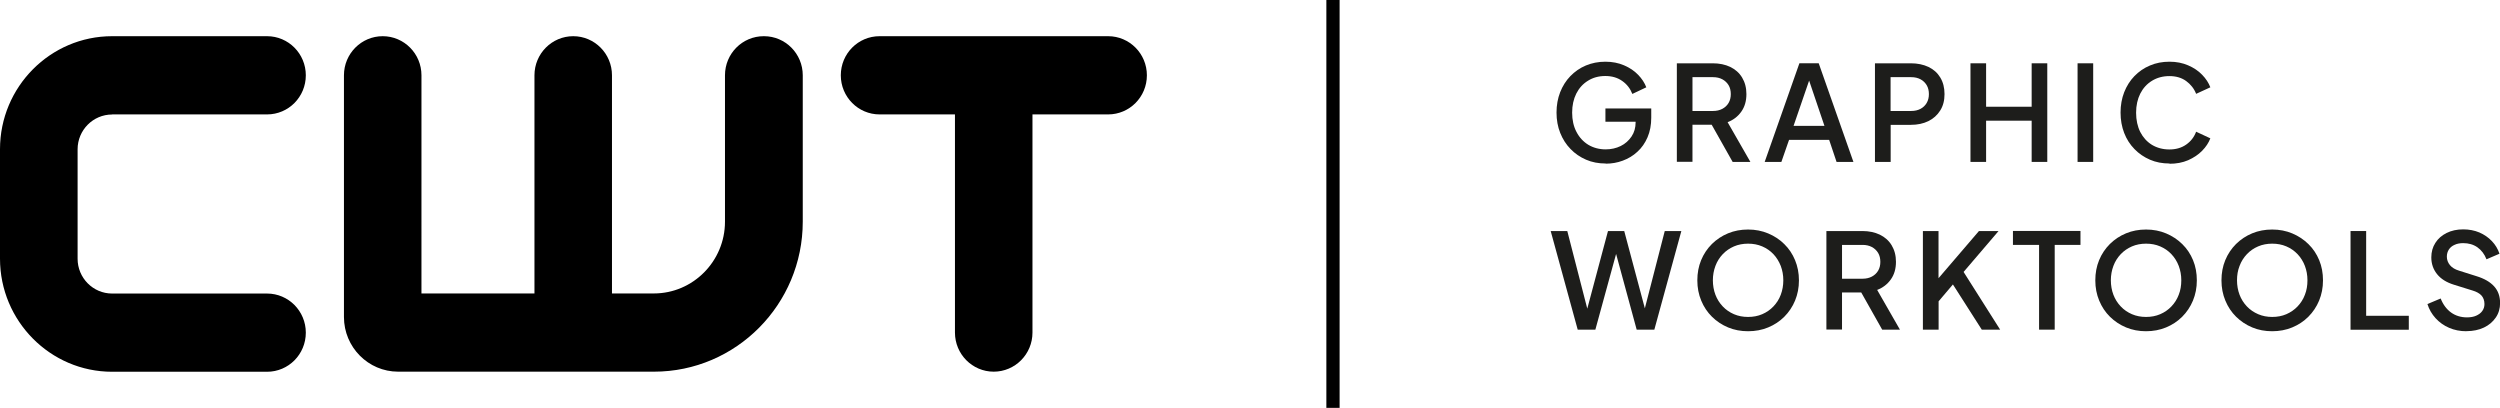
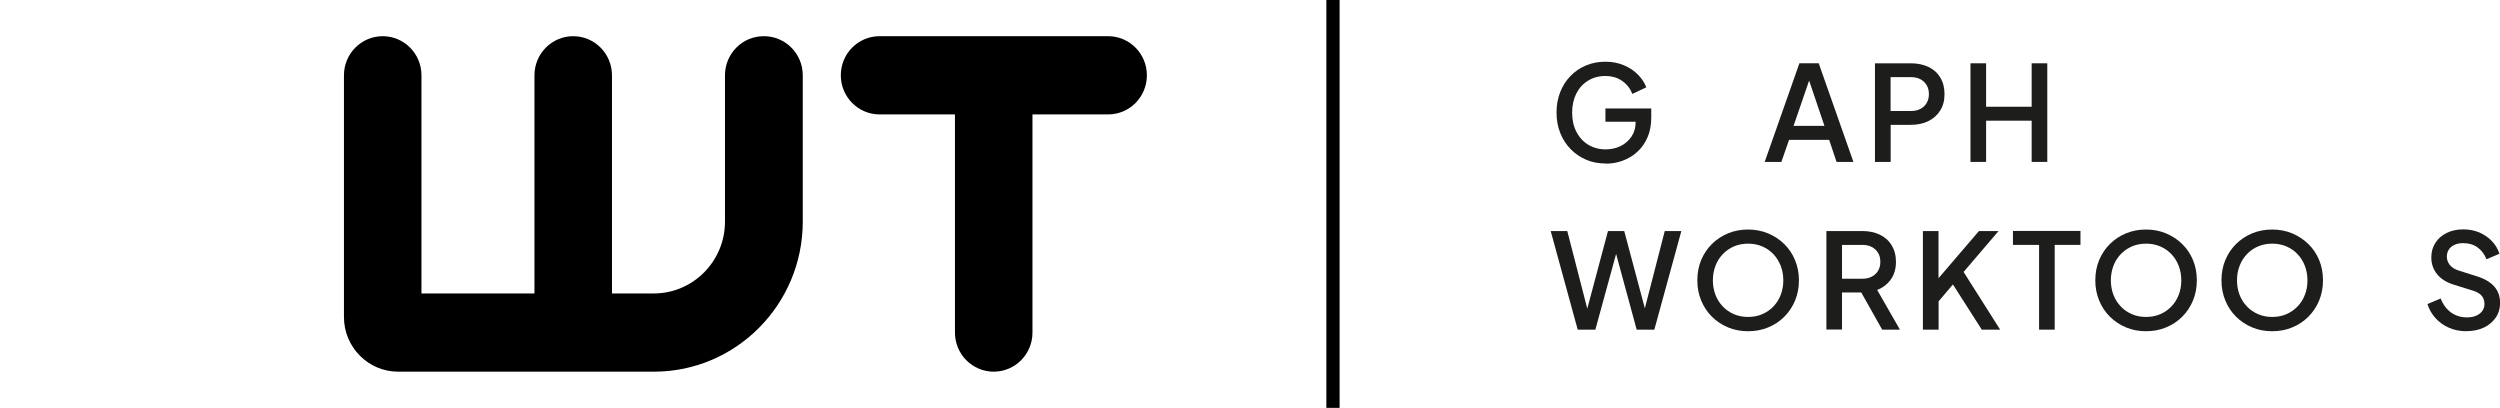
<svg xmlns="http://www.w3.org/2000/svg" id="Lager_2" data-name="Lager 2" viewBox="0 0 283.18 46.2">
  <defs>
    <style>
      .cls-1 {
        fill: #1d1d1b;
      }
    </style>
  </defs>
  <g id="Lager_1-2" data-name="Lager 1">
    <g>
      <g>
-         <path d="M12.7,12.96h17.55c2.43,0,4.39-1.98,4.39-4.43s-1.97-4.43-4.39-4.43H12.7C5.7,4.1,0,9.84,0,16.9v12.4c0,7.06,5.7,12.81,12.7,12.81h17.55c2.43,0,4.39-1.98,4.39-4.43s-1.97-4.43-4.39-4.43H12.7c-2.16,0-3.91-1.77-3.91-3.94v-12.4c0-2.17,1.75-3.94,3.91-3.94Z" />
        <path d="M86.51,4.1c-2.43,0-4.39,1.98-4.39,4.43v16.58c0,4.48-3.62,8.13-8.06,8.13h-4.74V8.53c0-2.45-1.97-4.43-4.39-4.43s-4.39,1.98-4.39,4.43v24.71h-12.8V8.53c0-2.45-1.97-4.43-4.39-4.43s-4.39,1.98-4.39,4.43v27.38c0,3.41,2.75,6.19,6.14,6.19h28.98c9.29,0,16.85-7.62,16.85-16.99V8.53c0-2.45-1.97-4.43-4.39-4.43Z" />
        <path d="M125.52,4.1h-25.89c-2.43,0-4.39,1.98-4.39,4.43s1.97,4.43,4.39,4.43h8.54v24.71c0,2.45,1.97,4.43,4.39,4.43s4.39-1.98,4.39-4.43V12.96h8.57c2.43,0,4.39-1.98,4.39-4.43s-1.97-4.43-4.39-4.43Z" />
      </g>
      <rect x="150.24" width="1.5" height="46.2" />
      <g>
        <path class="cls-1" d="M181.87,18.52c-.8,0-1.54-.14-2.21-.43s-1.26-.69-1.76-1.21c-.5-.51-.89-1.12-1.17-1.82-.28-.7-.42-1.47-.42-2.31s.14-1.6.41-2.3c.28-.71.66-1.31,1.16-1.83.5-.51,1.08-.92,1.75-1.2s1.41-.43,2.21-.43,1.49.14,2.12.41c.63.27,1.16.62,1.59,1.07.43.44.74.92.93,1.42l-1.58.75c-.24-.61-.62-1.1-1.15-1.47-.52-.37-1.16-.56-1.91-.56s-1.4.18-1.96.53c-.57.35-1.01.83-1.33,1.46-.31.62-.47,1.34-.47,2.16s.16,1.56.49,2.18c.32.62.77,1.11,1.34,1.46.57.34,1.23.52,1.97.52.62,0,1.19-.13,1.7-.38.51-.25.92-.62,1.23-1.08.31-.46.46-1,.46-1.61v-.78l.81.72h-4.23v-1.5h5.19v1.05c0,.82-.14,1.56-.42,2.21-.28.65-.66,1.2-1.15,1.64-.48.45-1.04.78-1.66,1.01s-1.26.34-1.93.34Z" />
-         <path class="cls-1" d="M189.94,18.34V7.17h4.07c.75,0,1.41.14,1.98.41.57.28,1.02.67,1.34,1.2s.49,1.15.49,1.88c0,.78-.19,1.44-.58,1.99s-.9.94-1.55,1.19l2.58,4.5h-2.01l-2.75-4.88,1.16.67h-2.96v4.2h-1.77ZM191.71,12.57h2.33c.4,0,.75-.08,1.05-.24s.54-.38.71-.67.25-.62.25-1-.08-.73-.25-1.01-.41-.51-.71-.67c-.3-.16-.65-.24-1.05-.24h-2.33v3.82Z" />
        <path class="cls-1" d="M199.89,18.34l3.93-11.17h2.19l3.93,11.17h-1.91l-.84-2.5h-4.54l-.87,2.5h-1.89ZM203.16,14.26h3.5l-1.98-5.85h.49l-2.01,5.85Z" />
        <path class="cls-1" d="M212.38,18.34V7.17h4.07c.75,0,1.41.14,1.99.41.58.28,1.02.67,1.34,1.2s.48,1.15.48,1.88-.16,1.34-.49,1.86c-.33.52-.77.92-1.34,1.2-.57.28-1.23.42-1.98.42h-2.29v4.2h-1.77ZM214.15,12.57h2.34c.4,0,.75-.08,1.05-.24.3-.16.53-.38.7-.67s.25-.62.25-1-.08-.73-.25-1.01-.4-.51-.7-.67c-.3-.16-.65-.24-1.05-.24h-2.34v3.82Z" />
        <path class="cls-1" d="M223.2,18.34V7.17h1.77v4.92h5.16v-4.92h1.77v11.17h-1.77v-4.67h-5.16v4.67h-1.77Z" />
-         <path class="cls-1" d="M235.33,18.34V7.17h1.77v11.17h-1.77Z" />
-         <path class="cls-1" d="M245.74,18.52c-.8,0-1.54-.14-2.21-.43-.67-.29-1.26-.69-1.76-1.21-.5-.51-.89-1.12-1.16-1.82-.27-.7-.41-1.47-.41-2.31s.14-1.6.41-2.3c.28-.71.66-1.31,1.16-1.83.5-.51,1.08-.92,1.76-1.2.67-.29,1.41-.43,2.21-.43s1.48.14,2.11.41c.63.27,1.16.62,1.59,1.07.43.44.74.92.93,1.42l-1.61.74c-.23-.59-.61-1.07-1.13-1.45s-1.16-.56-1.9-.56-1.4.18-1.97.53c-.57.35-1.01.83-1.33,1.46-.31.62-.47,1.34-.47,2.16s.16,1.56.47,2.18c.32.62.76,1.11,1.33,1.46.57.34,1.23.52,1.97.52s1.37-.18,1.9-.55.9-.85,1.13-1.46l1.61.75c-.19.5-.5.97-.93,1.41-.43.44-.96.79-1.59,1.07-.63.27-1.33.4-2.11.4Z" />
        <path class="cls-1" d="M178.71,37.34l-3.06-11.17h1.88l2.49,9.67h-.46l2.58-9.67h1.84l2.58,9.67h-.48l2.49-9.67h1.88l-3.06,11.17h-2l-2.59-9.53h.52l-2.61,9.53h-2Z" />
        <path class="cls-1" d="M198.01,37.52c-.81,0-1.56-.14-2.26-.43s-1.31-.7-1.83-1.21-.93-1.13-1.22-1.83-.44-1.46-.44-2.29.14-1.59.43-2.29.7-1.31,1.22-1.83c.53-.52,1.13-.92,1.83-1.21s1.45-.43,2.27-.43,1.58.15,2.27.44,1.31.69,1.83,1.21c.53.52.93,1.12,1.22,1.82s.44,1.46.44,2.29-.15,1.59-.44,2.29-.7,1.31-1.22,1.83c-.52.52-1.13.92-1.83,1.21-.7.29-1.46.43-2.27.43ZM198.01,35.9c.58,0,1.11-.1,1.6-.31s.91-.5,1.27-.88.64-.81.83-1.32c.19-.5.29-1.05.29-1.64s-.1-1.12-.29-1.63c-.2-.5-.47-.95-.83-1.33s-.78-.67-1.27-.88-1.02-.31-1.6-.31-1.11.1-1.6.31c-.48.21-.91.5-1.27.88-.36.38-.64.82-.83,1.33s-.29,1.05-.29,1.63.1,1.14.29,1.64.47.94.83,1.32c.36.38.78.67,1.27.88s1.02.31,1.59.31Z" />
        <path class="cls-1" d="M206.88,37.34v-11.17h4.07c.75,0,1.41.14,1.98.41.57.28,1.02.67,1.34,1.2s.49,1.15.49,1.88c0,.78-.19,1.44-.58,1.99s-.9.94-1.55,1.19l2.58,4.5h-2.01l-2.75-4.88,1.16.67h-2.96v4.2h-1.77ZM208.65,31.57h2.33c.4,0,.75-.08,1.05-.24s.54-.38.71-.67.25-.62.25-1-.08-.73-.25-1.01-.41-.51-.71-.67c-.3-.16-.65-.24-1.05-.24h-2.33v3.82Z" />
        <path class="cls-1" d="M217.81,37.34v-11.17h1.77v6.06l-.46-.18,5.04-5.88h2.22l-4.47,5.23.09-1.26,4.56,7.2h-2.08l-3.27-5.12-1.62,1.91v3.21h-1.77Z" />
        <path class="cls-1" d="M230.97,37.34v-9.6h-2.96v-1.58h7.65v1.58h-2.92v9.6h-1.77Z" />
        <path class="cls-1" d="M243.09,37.52c-.81,0-1.56-.14-2.26-.43s-1.31-.7-1.83-1.21-.93-1.13-1.22-1.83-.44-1.46-.44-2.29.14-1.59.43-2.29.7-1.31,1.22-1.83c.53-.52,1.13-.92,1.83-1.21s1.45-.43,2.27-.43,1.58.15,2.27.44,1.3.69,1.83,1.21c.53.52.93,1.12,1.22,1.82.29.7.43,1.46.43,2.29s-.15,1.59-.44,2.29-.7,1.31-1.22,1.83c-.52.52-1.13.92-1.83,1.21s-1.46.43-2.27.43ZM243.09,35.9c.58,0,1.11-.1,1.6-.31s.91-.5,1.27-.88.64-.81.83-1.32c.2-.5.29-1.05.29-1.64s-.1-1.12-.29-1.63c-.19-.5-.47-.95-.83-1.33s-.78-.67-1.27-.88-1.02-.31-1.6-.31-1.11.1-1.6.31c-.48.21-.91.5-1.27.88-.36.38-.64.82-.83,1.33s-.29,1.05-.29,1.63.1,1.14.29,1.64.47.94.83,1.32c.36.38.78.67,1.27.88s1.02.31,1.59.31Z" />
        <path class="cls-1" d="M257.38,37.52c-.81,0-1.57-.14-2.26-.43-.7-.29-1.31-.7-1.83-1.21s-.93-1.13-1.22-1.83-.44-1.46-.44-2.29.14-1.59.43-2.29.7-1.31,1.22-1.83c.53-.52,1.13-.92,1.83-1.21s1.45-.43,2.27-.43,1.58.15,2.27.44,1.3.69,1.83,1.21c.53.52.93,1.12,1.22,1.82s.43,1.46.43,2.29-.15,1.59-.44,2.29-.7,1.31-1.22,1.83-1.13.92-1.83,1.21c-.7.29-1.46.43-2.26.43ZM257.38,35.9c.58,0,1.11-.1,1.6-.31.48-.21.91-.5,1.27-.88.36-.38.64-.81.83-1.32.2-.5.29-1.05.29-1.64s-.1-1.12-.29-1.63c-.19-.5-.47-.95-.83-1.33-.36-.38-.78-.67-1.27-.88-.49-.21-1.02-.31-1.6-.31s-1.11.1-1.6.31-.91.5-1.27.88c-.36.38-.64.82-.83,1.33-.2.5-.29,1.05-.29,1.63s.1,1.14.29,1.64c.19.5.47.94.83,1.32.36.38.79.67,1.28.88.49.21,1.02.31,1.59.31Z" />
-         <path class="cls-1" d="M266.25,37.34v-11.17h1.77v9.6h4.83v1.58h-6.6Z" />
        <path class="cls-1" d="M279.37,37.52c-.71,0-1.36-.13-1.96-.39s-1.1-.62-1.53-1.09c-.42-.46-.73-1-.92-1.6l1.5-.63c.27.69.67,1.22,1.18,1.59.52.37,1.12.55,1.8.55.4,0,.75-.06,1.04-.19s.53-.3.69-.53c.17-.23.25-.5.25-.79,0-.4-.12-.72-.34-.97-.23-.25-.57-.43-1-.56l-2.12-.66c-.84-.26-1.48-.66-1.91-1.2-.43-.54-.65-1.17-.65-1.89,0-.62.15-1.17.46-1.65.3-.48.73-.85,1.27-1.12.54-.27,1.17-.41,1.88-.41.67,0,1.28.12,1.83.35.55.24,1.02.56,1.42.98.4.42.68.89.86,1.43l-1.47.63c-.23-.59-.58-1.04-1.03-1.36-.46-.32-1-.47-1.61-.47-.37,0-.7.06-.97.19-.28.12-.5.3-.65.53-.15.23-.23.5-.23.81,0,.36.12.68.35.96.23.28.57.49,1.04.63l1.96.62c.89.27,1.56.66,2.01,1.16s.67,1.13.67,1.88c0,.62-.16,1.17-.49,1.65-.33.48-.77.86-1.34,1.13-.57.27-1.23.41-1.98.41Z" />
      </g>
    </g>
  </g>
</svg>